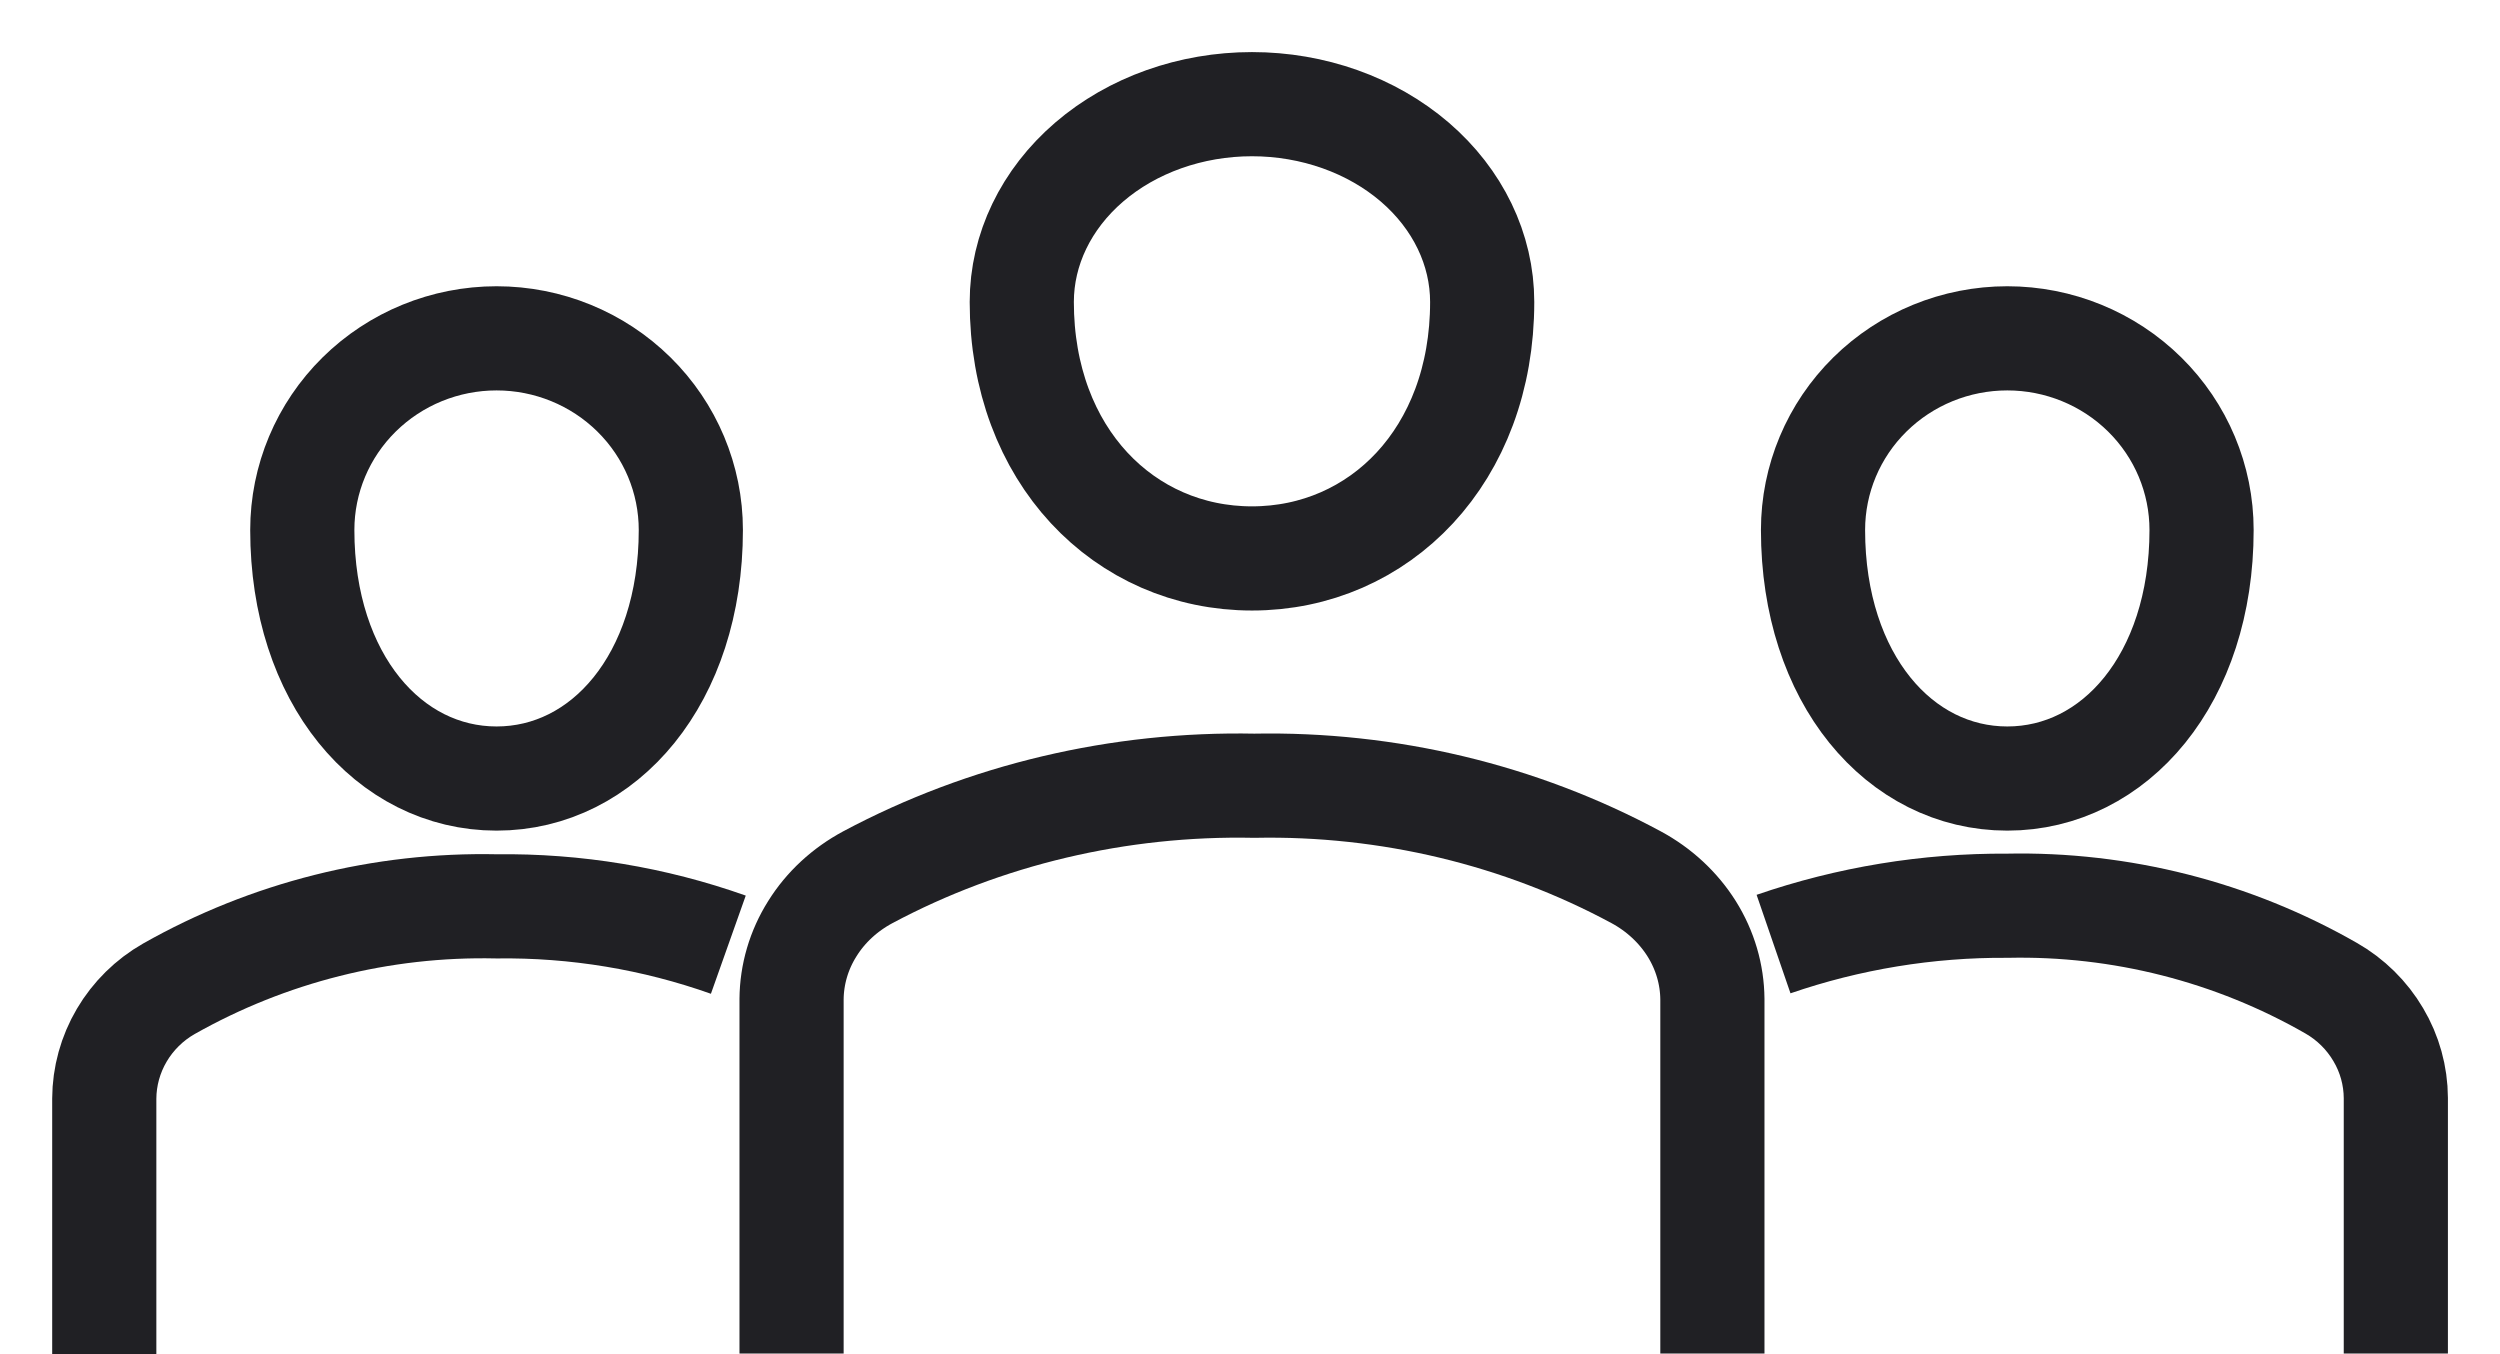
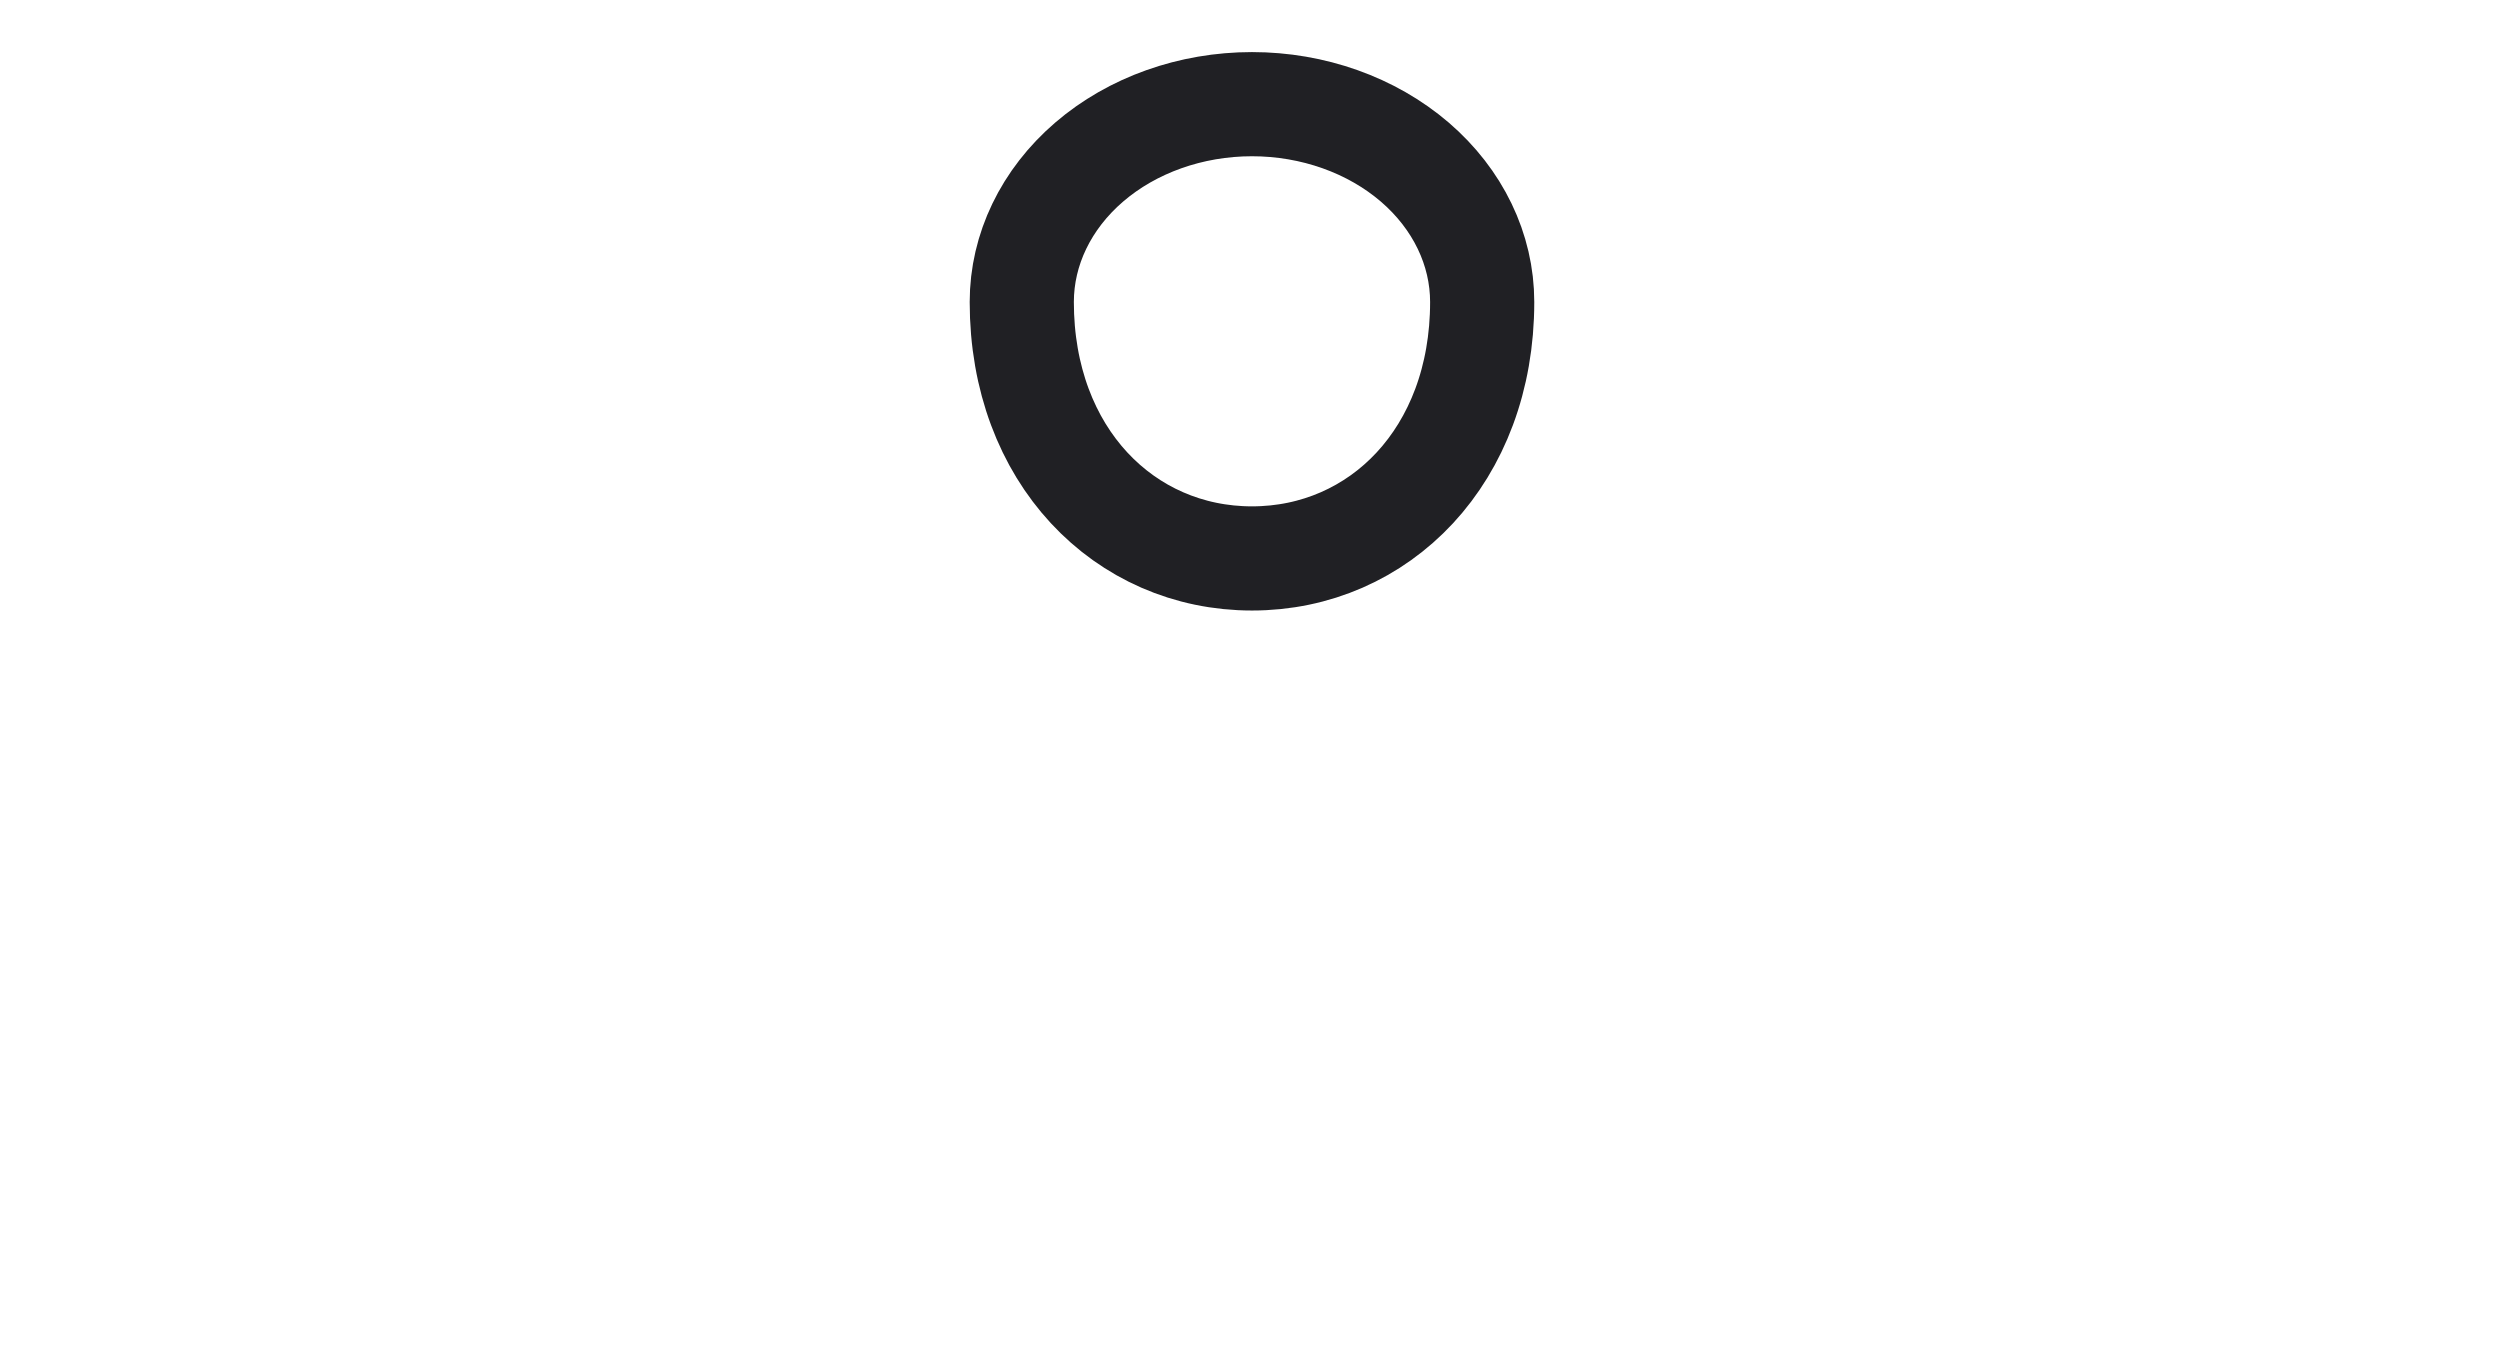
<svg xmlns="http://www.w3.org/2000/svg" fill="none" height="13" viewBox="0 0 24 13" width="24">
  <g stroke="#202024">
    <path d="m14.229 2.899c0 1.475-.987 2.462-2.21 2.462s-2.21-.987-2.21-2.462c0-.504.233-.987.647-1.343s.977-.556 1.563-.556c.586 0 1.148.2 1.563.556.414.356.647.839.647 1.343z" stroke-linecap="round" stroke-linejoin="round" />
-     <path d="m16.439 12.994v-3.402c-.002-.237-.07-.47-.199-.676-.129-.205-.313-.376-.534-.495-1.112-.599-2.38-.903-3.665-.878-1.299-.026-2.582.277-3.709.878-.222.119-.406.289-.534.495-.129.205-.197.438-.199.676v3.402" stroke-miterlimit="10" />
-     <path d="m6.632 5.088c0 1.429-.833 2.386-1.865 2.386-1.032 0-1.865-.957-1.865-2.386 0-.488.196-.956.546-1.301.35-.345.824-.539 1.319-.539s.969.194 1.319.539c.35.345.546.813.546 1.301z" stroke-linecap="round" stroke-linejoin="round" />
-     <path d="m6.992 9.069c-.713-.253-1.467-.378-2.225-.368-1.102-.024-2.189.25-3.145.791-.188.107-.344.261-.453.446-.109.185-.167.395-.168.609v2.453" stroke-miterlimit="10" />
-     <path d="m21.135 5.088c0 1.429-.833 2.386-1.865 2.386s-1.865-.957-1.865-2.386c0-.488.196-.956.546-1.301.35-.345.824-.539 1.319-.539.495 0 .969.194 1.319.539.35.345.546.813.546 1.301z" stroke-linecap="round" stroke-linejoin="round" />
-     <path d="m23 12.994v-2.453c-.001-.214-.059-.424-.169-.609-.109-.185-.265-.339-.453-.446-.943-.54-2.018-.814-3.108-.791-.764-.005-1.523.12-2.244.368" stroke-miterlimit="10" />
  </g>
</svg>